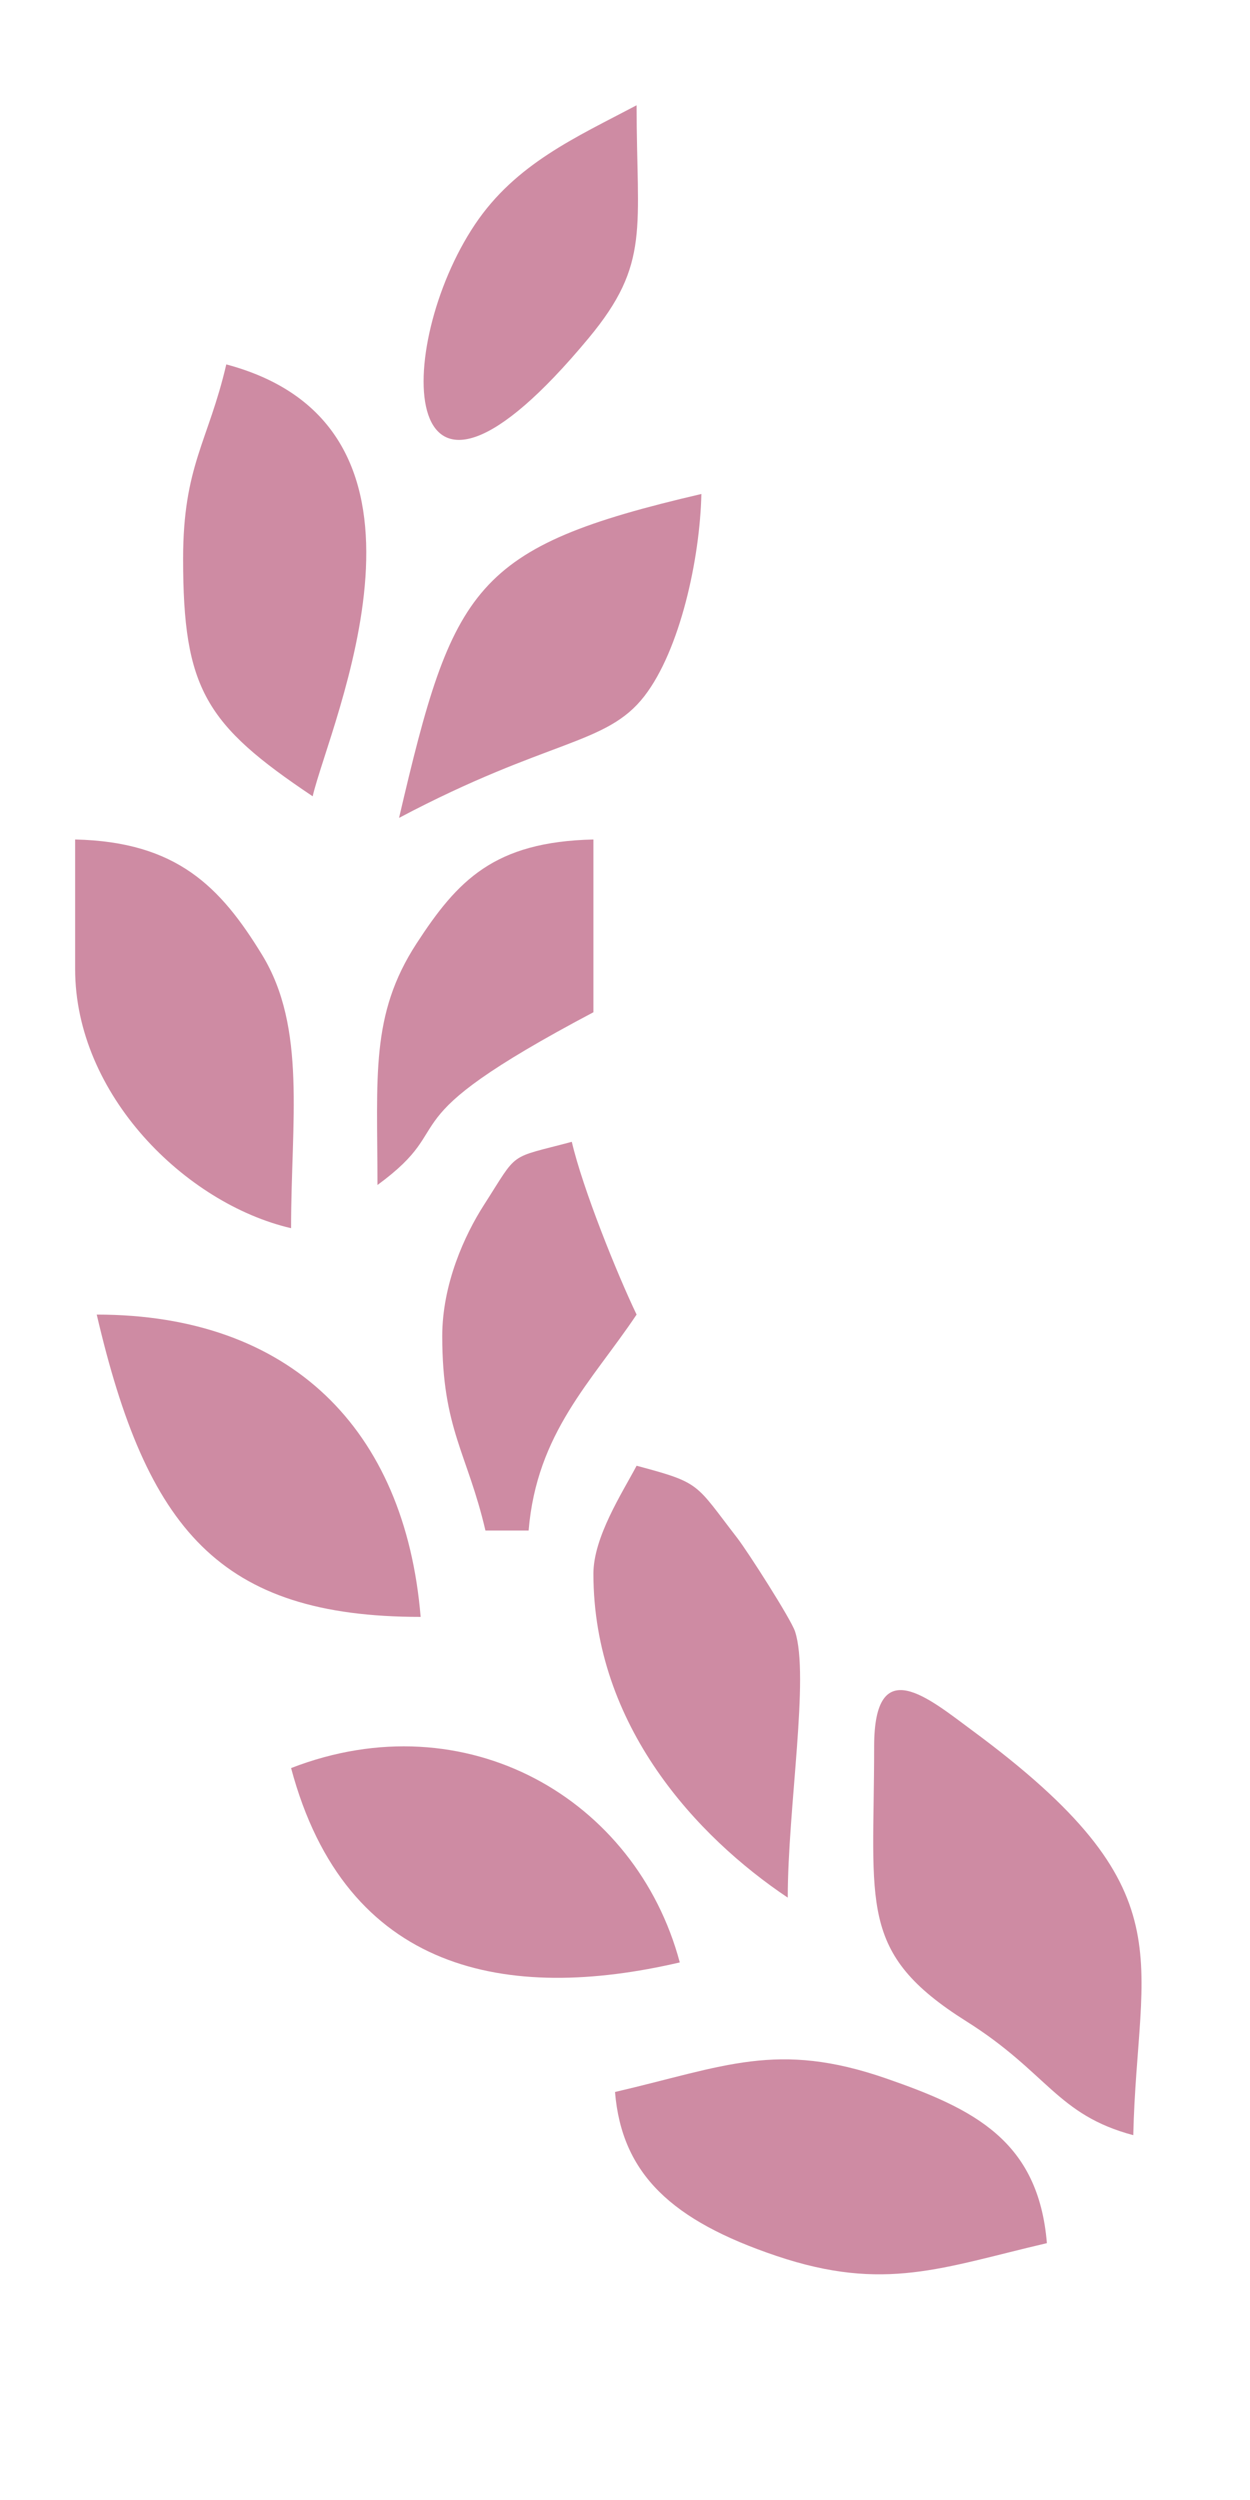
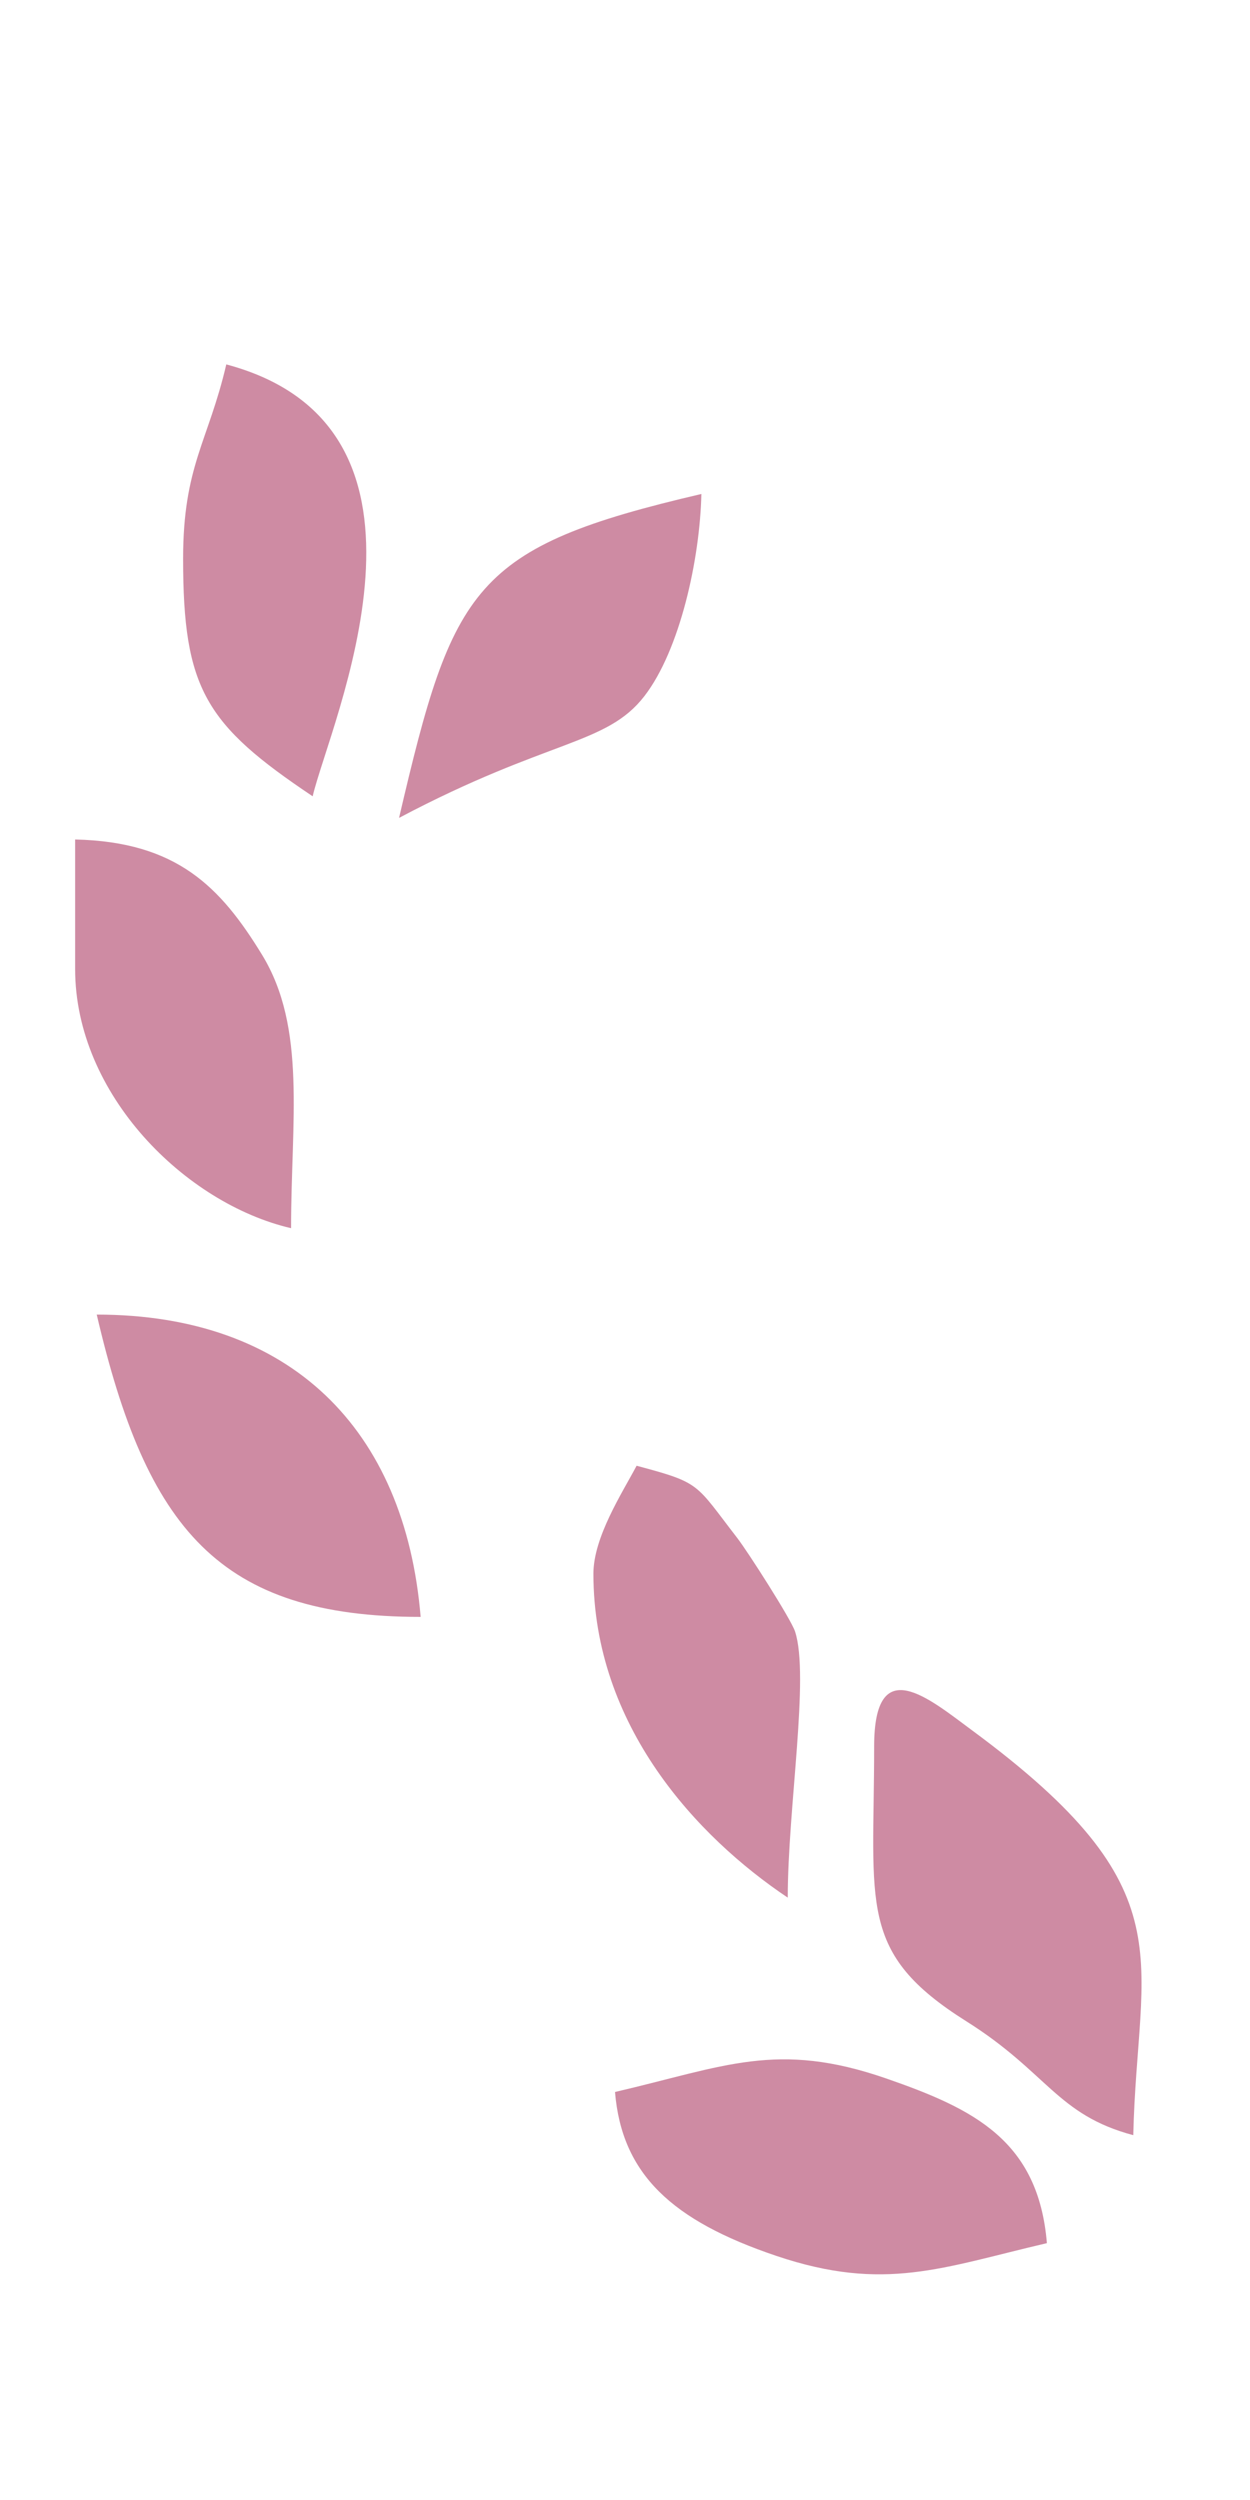
<svg xmlns="http://www.w3.org/2000/svg" xml:space="preserve" width="25mm" height="50mm" style="shape-rendering:geometricPrecision; text-rendering:geometricPrecision; image-rendering:optimizeQuality; fill-rule:evenodd; clip-rule:evenodd" viewBox="0 0 2500 5000">
  <defs>
    <style type="text/css">  .fil0 {fill:#9D1949;fill-opacity:0.502}  </style>
  </defs>
  <g id="Слой_x0020_1">
    <g id="_2241271047488">
      <path class="fil0" d="M1748.28 3492.95c0,318.49 -33.44,412.58 184.5,549.72 162.68,102.38 180.78,186.84 333.78,227.69 7.99,-358.7 111.82,-488.85 -321.45,-808.96 -87.82,-64.89 -196.83,-158.63 -196.83,31.55z" />
      <path class="fil0" d="M1230.01 4183.98c13.67,164.3 113.59,257.3 322.95,327.9 216.05,72.84 331.78,23.13 540.84,-25.58 -17.07,-205.04 -145.7,-268.46 -321.44,-329.39 -218.32,-75.72 -322.86,-24.07 -542.35,27.07z" />
-       <path class="fil0" d="M582.17 3536.14c109.59,410.41 433.46,468.84 777.4,388.71 -87.48,-327.67 -427.68,-524.46 -777.4,-388.71z" />
      <path class="fil0" d="M150.27 1938.11c0,251.12 220.66,469.07 431.9,518.29 0,-213.77 31.34,-400.5 -57.98,-546.68 -83.03,-135.85 -170.45,-226.21 -373.92,-230.74l0 259.13z" />
      <path class="fil0" d="M366.22 1117.52c0,260.73 44.99,331.69 259.13,475.08 33.56,-144.01 305.41,-736.11 -172.76,-863.79 -36.02,154.6 -86.37,202.94 -86.37,388.71z" />
      <path class="fil0" d="M841.3 3233.8c-31.32,-376.33 -260.86,-604.64 -647.84,-604.64 99.82,428.46 244.44,604.64 647.84,604.64z" />
      <path class="fil0" d="M1186.82 3147.43c0,303.99 207.14,526.26 388.7,647.84 0,-178.7 43.92,-443.09 14.55,-532.4 -8.11,-24.65 -94.7,-159.94 -115.57,-186.91 -84.89,-109.73 -71.6,-109.84 -201.3,-144.48 -28.87,54.54 -86.38,142.8 -86.38,215.95z" />
      <path class="fil0" d="M798.11 1635.79c299.49,-158.47 414.51,-144.98 490.68,-243.54 71.34,-92.35 111.09,-274.4 113.98,-404.3 -457.03,106.48 -496.64,184.23 -604.66,647.84z" />
-       <path class="fil0" d="M884.49 2672.34c0,185.78 50.37,234.12 86.38,388.71l86.38 0c16.27,-195.57 125.97,-297.53 215.95,-431.89 -39.05,-81.4 -107.75,-251.84 -129.58,-345.52 -129.38,34.54 -105.61,16.95 -175.85,126.46 -38.32,59.74 -83.28,157.71 -83.28,262.24z" />
-       <path class="fil0" d="M1273.2 210.54c-120.81,63.92 -241.78,116.77 -323.23,238.27 -164.5,245.38 -160.41,694.36 227.36,227.37 124.19,-149.56 95.87,-218.63 95.87,-465.64z" />
-       <path class="fil0" d="M754.93 2370.01c173.28,-126.97 2.4,-118.25 431.89,-345.51l0 -345.52c-198.96,4.44 -271.92,82.25 -353.64,207.84 -92.96,142.86 -78.25,265.55 -78.25,483.19z" />
    </g>
  </g>
</svg>